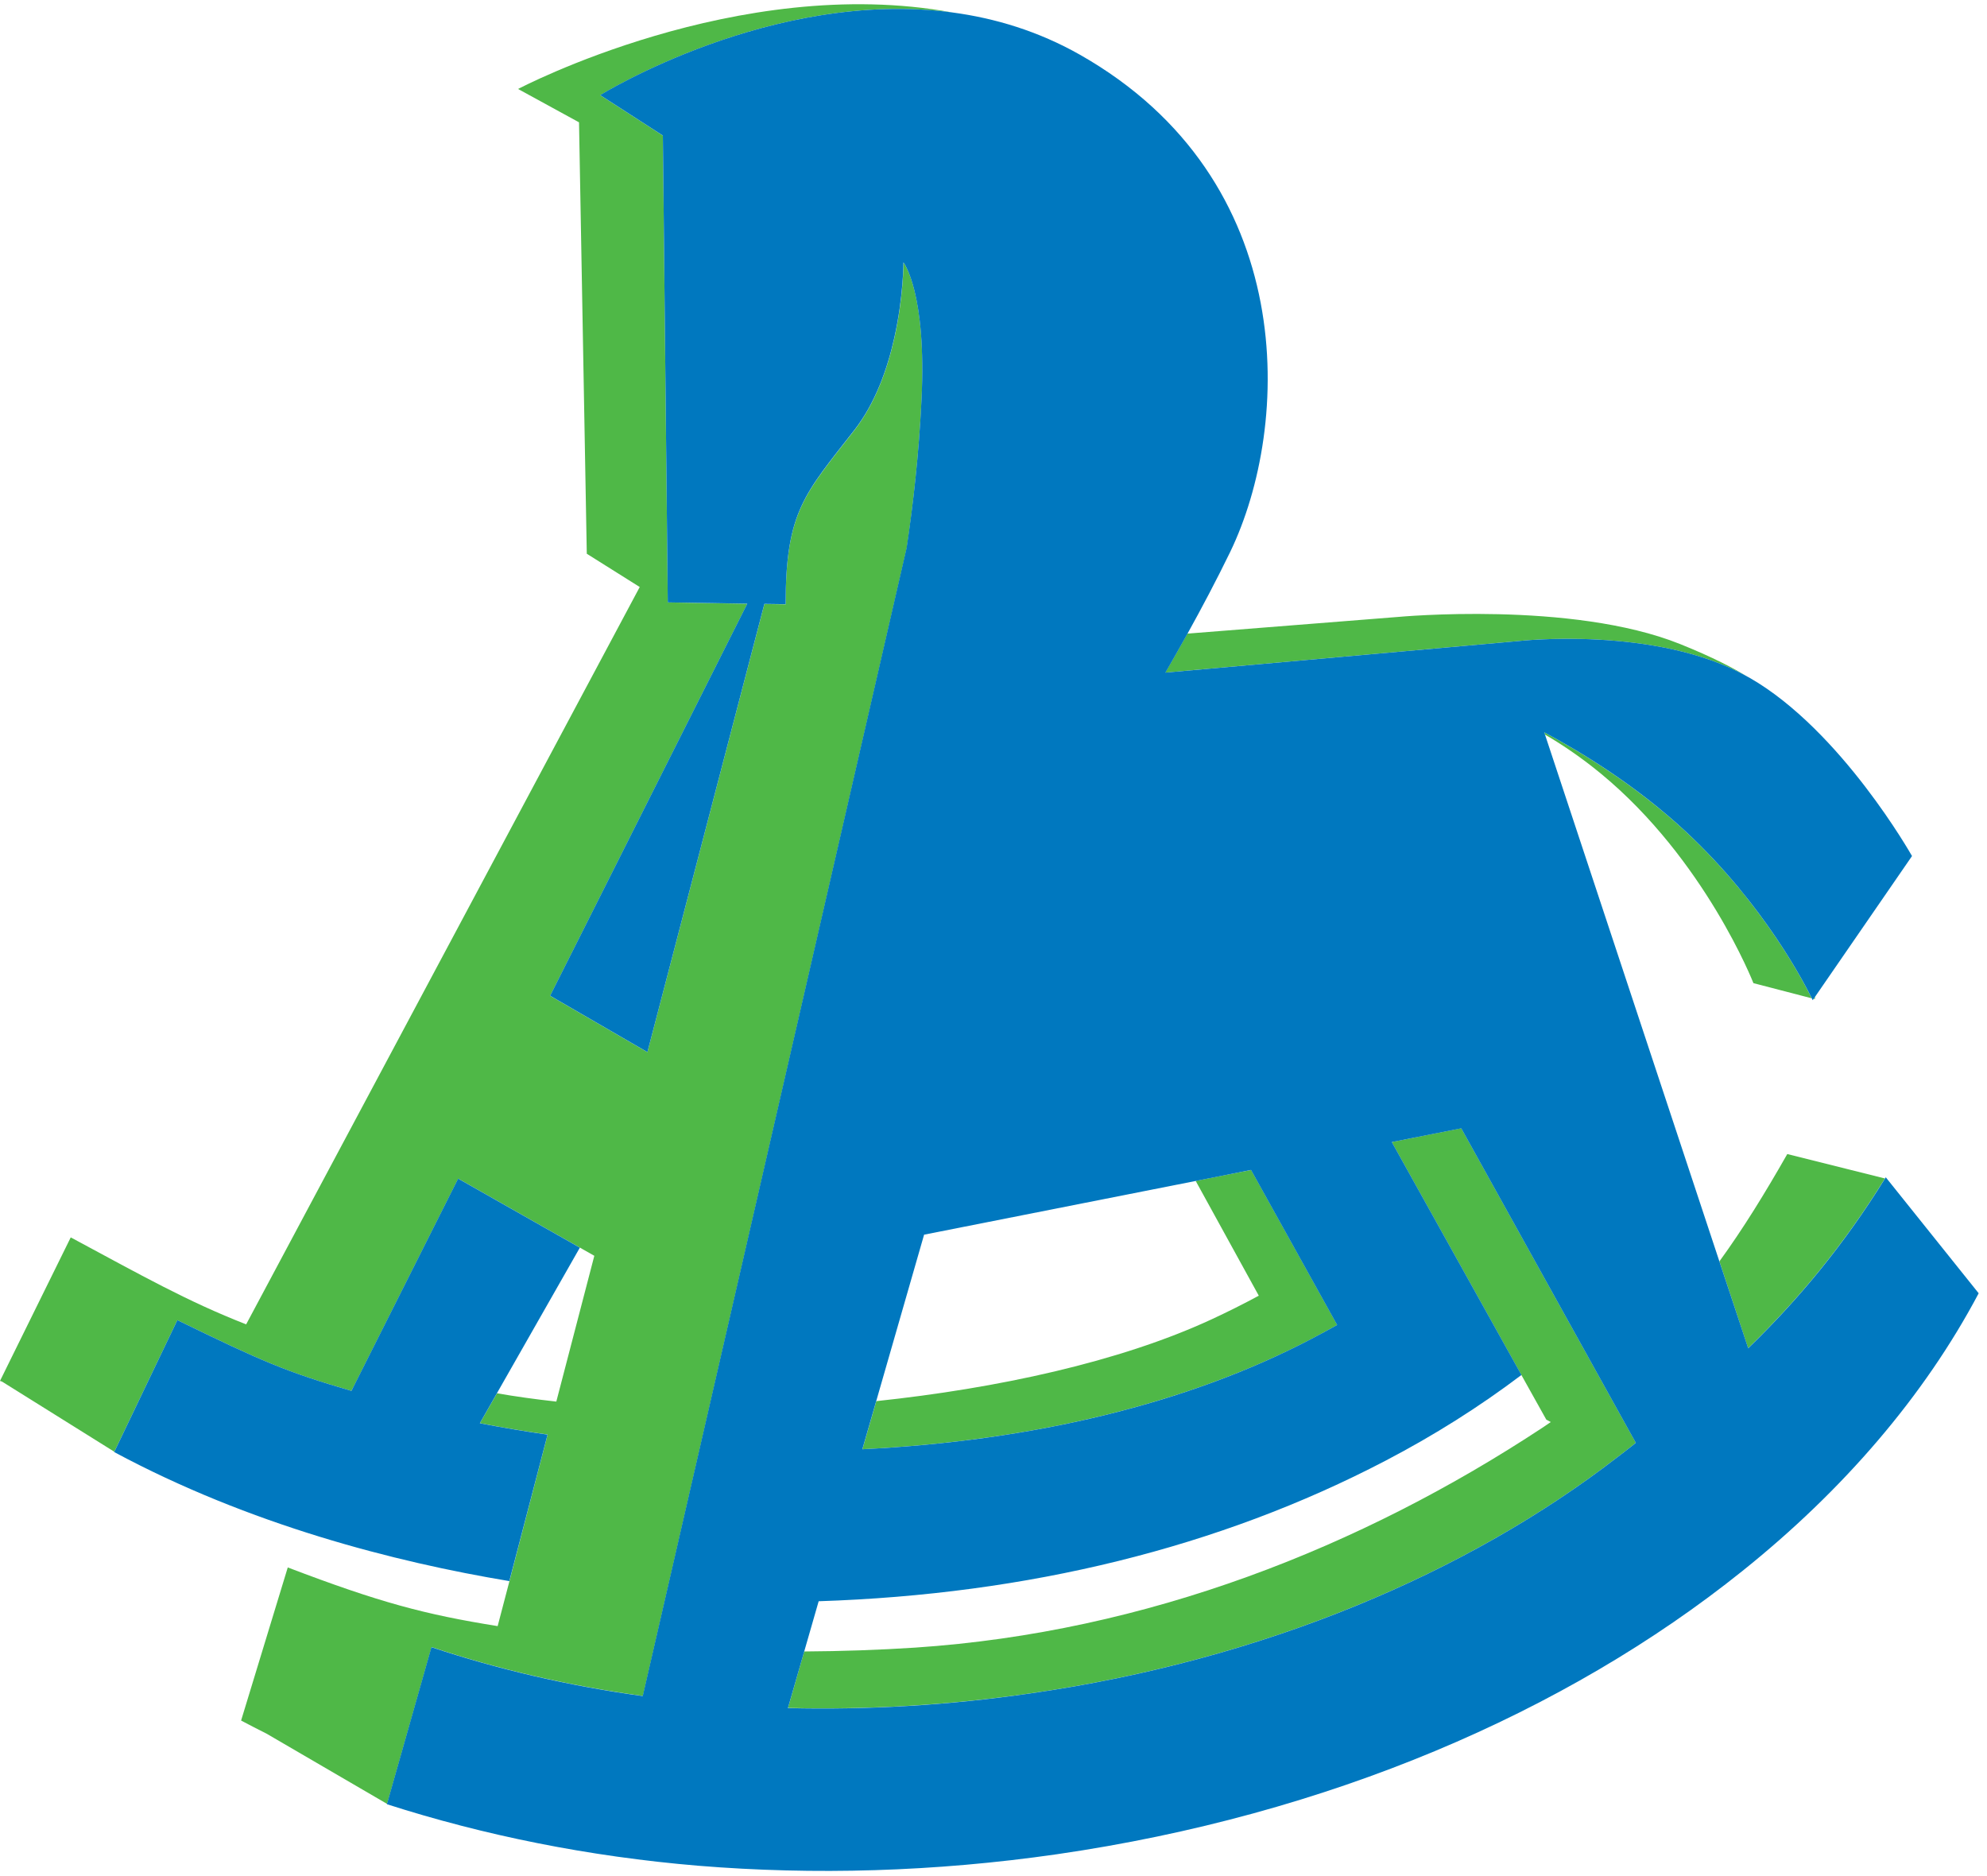
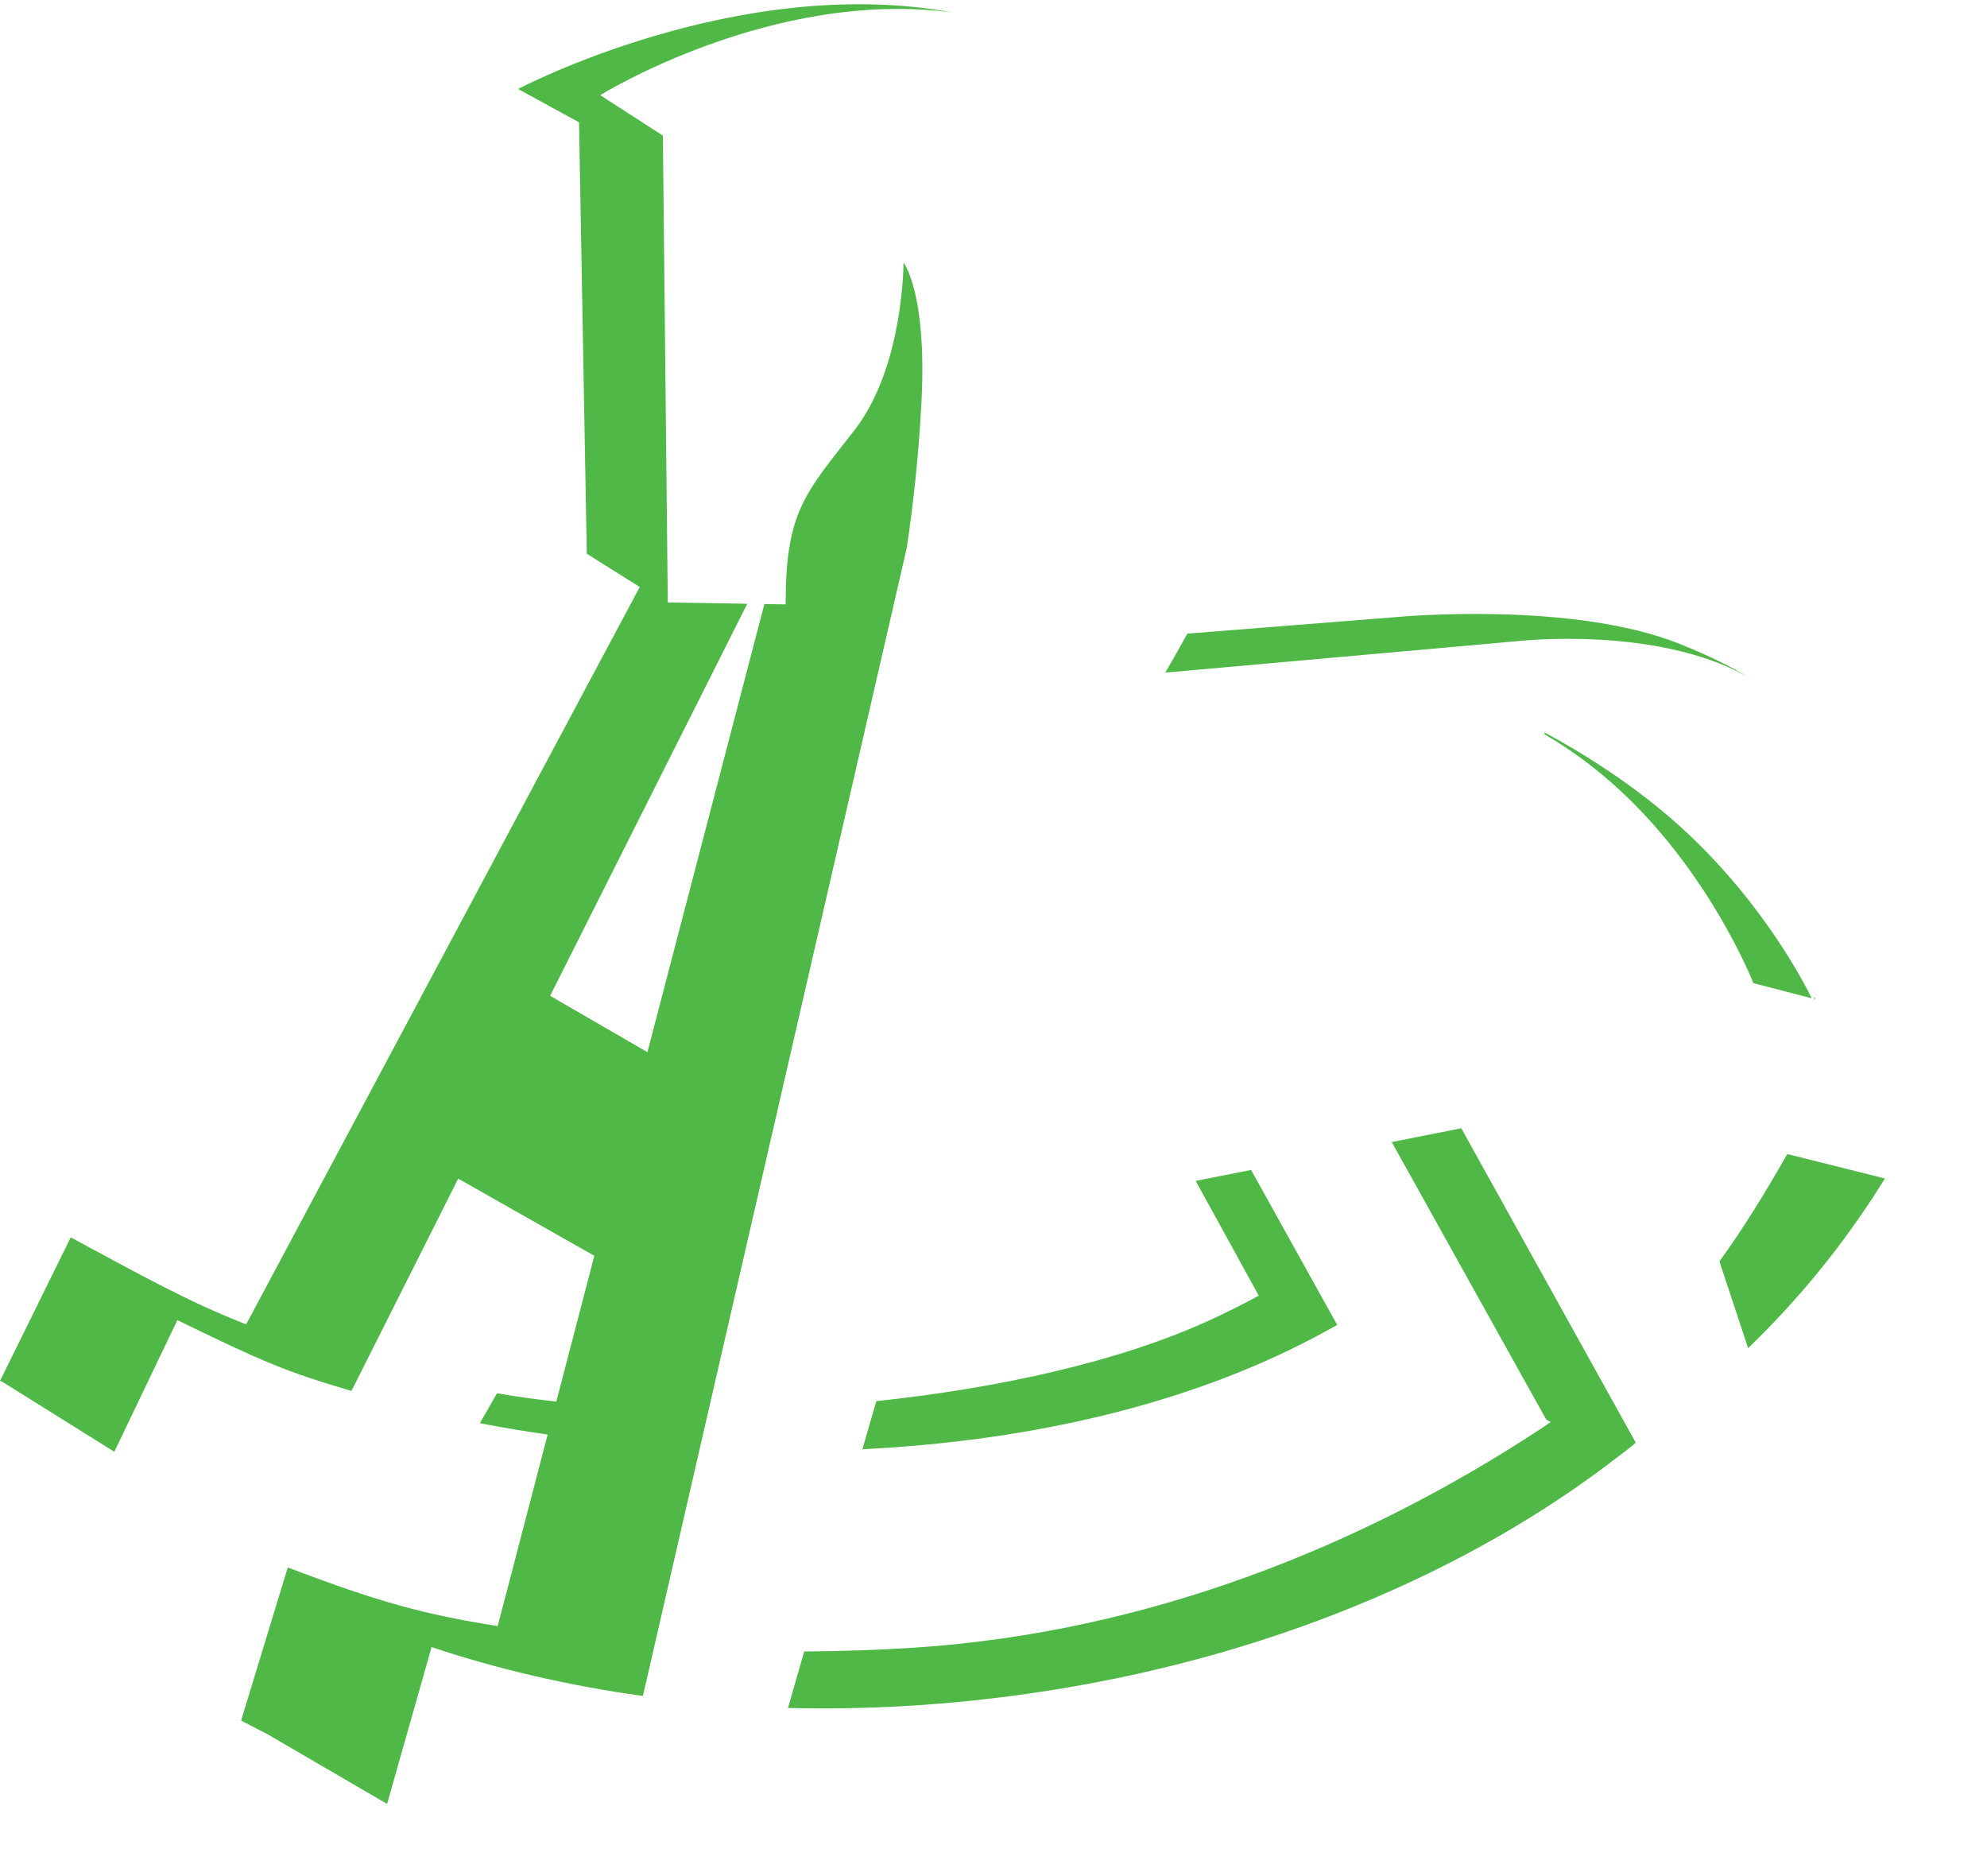
<svg xmlns="http://www.w3.org/2000/svg" width="143" height="135" viewBox="0 0 143 135" fill="none">
  <path d="M100.161 82.179L109.49 98.939L111.286 102.157L111.607 102.325C111.417 102.455 111.238 102.58 111.042 102.711C97.973 111.329 82.544 117.446 65.86 118.558C63.288 118.726 60.574 118.819 57.877 118.835L56.71 122.9C62.359 123.041 68.205 122.71 74.131 121.853C90.978 119.437 105.669 113.153 116.388 104.865C116.73 104.605 117.077 104.344 117.408 104.078C117.533 103.986 117.615 103.905 117.723 103.812L105.165 81.186L100.161 82.179ZM128.627 83.042C127.004 85.891 125.446 88.421 123.742 90.765L125.81 97.012C129.332 93.598 132.648 89.658 135.655 84.8L128.627 83.042ZM66.321 28.829C66.712 21.03 65.024 18.892 65.024 18.892C65.024 18.892 65.03 21.366 64.362 24.341C63.868 26.549 62.995 29.03 61.475 30.978C57.92 35.542 56.541 36.812 56.541 43.488L55.011 43.466L46.593 75.71L39.592 71.656L53.779 43.445L48.059 43.352L47.706 9.757L43.196 6.848C43.196 6.848 55.554 -0.831 68.53 0.895C53.084 -1.949 37.285 6.403 37.285 6.403L41.671 8.802L42.23 39.846L46.04 42.24L17.715 95.297C13.481 93.642 10.236 91.802 5.091 89.039L0 99.367C0.049 99.389 0.098 99.4 0.147 99.416L8.228 104.464L12.765 94.993C18.876 97.972 20.613 98.722 25.291 100.084L25.394 99.877H25.4L32.976 84.811L41.736 89.777L42.772 90.364L40.037 100.854C38.463 100.681 37.079 100.485 35.766 100.257L34.539 102.407C36.135 102.721 37.763 102.993 39.413 103.226L36.667 113.761L35.815 117.011C30.567 116.17 27.332 115.313 20.71 112.789L17.351 123.806C17.991 124.143 18.599 124.458 19.186 124.751L27.858 129.804L31.06 118.52C35.788 120.1 40.889 121.294 46.268 122.037L65.258 39.423C65.724 36.302 66.126 32.704 66.321 28.829ZM63.065 100.822L62.066 104.284C74.289 103.677 85.409 101.028 94.364 96.355C95.005 96.019 95.623 95.682 96.237 95.34L90.039 84.187L86.05 84.974L90.592 93.234C89.507 93.821 88.373 94.391 87.189 94.939C80.557 98.01 71.738 99.905 63.065 100.822ZM125.739 48.682C124.79 48.096 123.275 47.292 120.909 46.343C113.121 43.217 100.606 44.394 100.606 44.394L85.453 45.594C84.915 46.565 84.383 47.504 83.862 48.4L109.262 46.131C109.268 46.131 119.167 45.002 125.739 48.682ZM121.327 59.846C117.788 56.557 113.864 54.163 111.135 52.693L111.183 52.855C112.263 53.485 113.685 54.408 115.205 55.661C122.716 61.849 126.19 70.744 126.19 70.744L130.385 71.835C129.929 70.89 127.004 65.138 121.327 59.846ZM130.624 71.721L130.526 71.867L130.613 71.889L130.624 71.721Z" fill="#4FB847" />
-   <path d="M117.402 104.084C117.071 104.35 116.724 104.61 116.382 104.871C105.663 113.158 90.972 119.443 74.125 121.858C68.199 122.721 62.353 123.047 56.704 122.911L57.876 118.841L58.918 115.221C73.957 114.732 87.731 111.367 99.71 105.11C103.216 103.281 106.488 101.213 109.495 98.939L100.165 82.179L105.164 81.192L117.723 103.818C117.609 103.91 117.527 103.997 117.402 104.084ZM63.059 100.822L66.505 88.844L86.044 84.98L90.033 84.187L96.231 95.341C95.623 95.682 94.999 96.019 94.358 96.355C85.409 101.034 74.283 103.682 62.06 104.285L63.059 100.822ZM135.714 84.714C135.698 84.746 135.676 84.773 135.66 84.806C132.653 89.663 129.337 93.604 125.815 97.017L123.742 90.771L111.188 52.856L111.134 52.693C113.869 54.158 117.793 56.552 121.332 59.846C127.009 65.138 129.929 70.891 130.39 71.835C130.433 71.922 130.455 71.971 130.455 71.971L130.526 71.868L130.629 71.721L137.603 61.599C137.603 61.599 132.517 52.563 125.918 48.774C125.864 48.742 125.804 48.709 125.744 48.682C119.172 45.002 109.267 46.131 109.267 46.131L83.873 48.4C84.388 47.51 84.92 46.565 85.463 45.594C86.489 43.743 87.536 41.768 88.524 39.738C92.953 30.587 93.566 12.933 77.724 3.94C74.728 2.241 71.612 1.307 68.53 0.895C55.553 -0.831 43.195 6.843 43.195 6.843L47.705 9.752L48.058 43.347L53.778 43.439L39.592 71.65L46.593 75.705L55.01 43.456L56.541 43.477C56.541 36.802 57.914 35.532 61.469 30.967C62.994 29.019 63.862 26.539 64.356 24.33C65.024 21.356 65.018 18.881 65.018 18.881C65.018 18.881 66.706 21.019 66.316 28.818C66.126 32.699 65.719 36.297 65.246 39.423L46.256 122.043C40.878 121.305 35.782 120.105 31.049 118.526L27.847 129.815L27.841 129.825C34.843 132.072 42.354 133.592 50.256 134.254C58.554 134.933 67.249 134.699 76.079 133.424C95.574 130.596 112.686 123.242 125.397 113.044C132.642 107.243 138.482 100.464 142.401 93.061L135.714 84.714ZM39.407 103.232C37.757 102.998 36.129 102.722 34.533 102.412L35.76 100.258L41.73 89.778L32.97 84.811L25.394 99.878L25.291 100.084C20.618 98.722 18.876 97.973 12.764 94.993L8.227 104.469L8.216 104.485C17.958 109.717 28.384 112.393 36.655 113.772L39.407 103.232Z" fill="#0078BF" />
</svg>